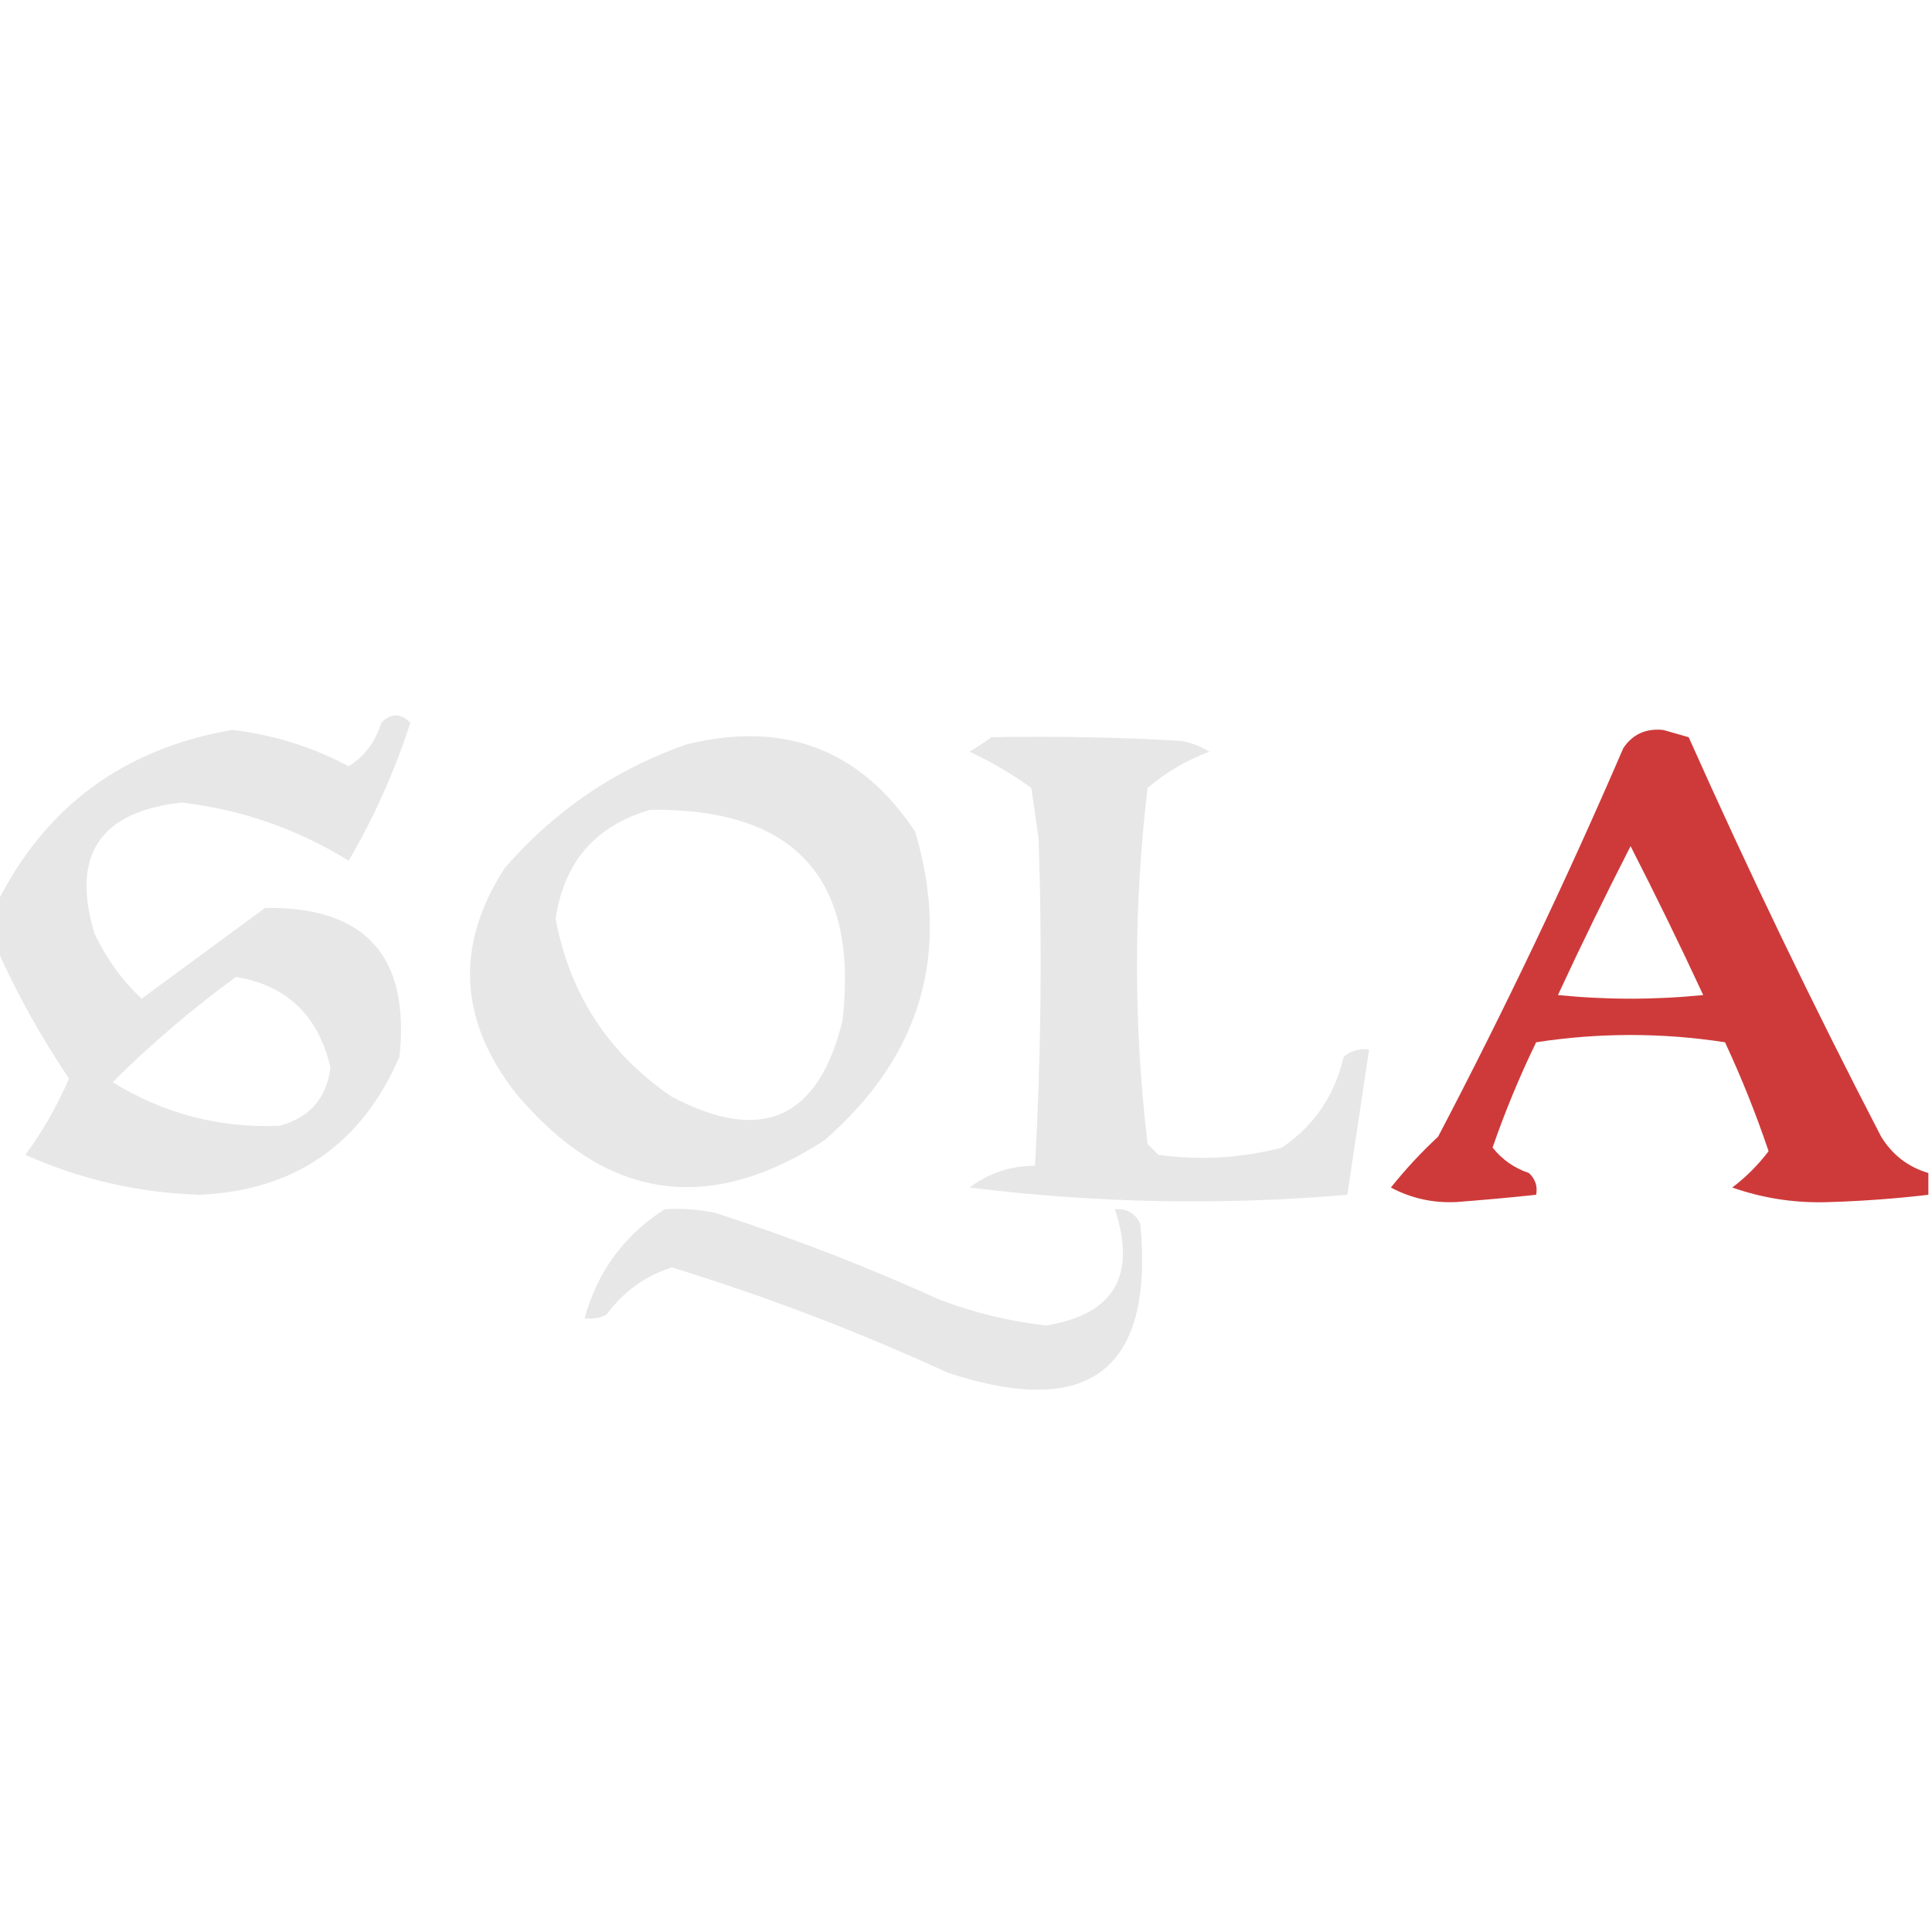
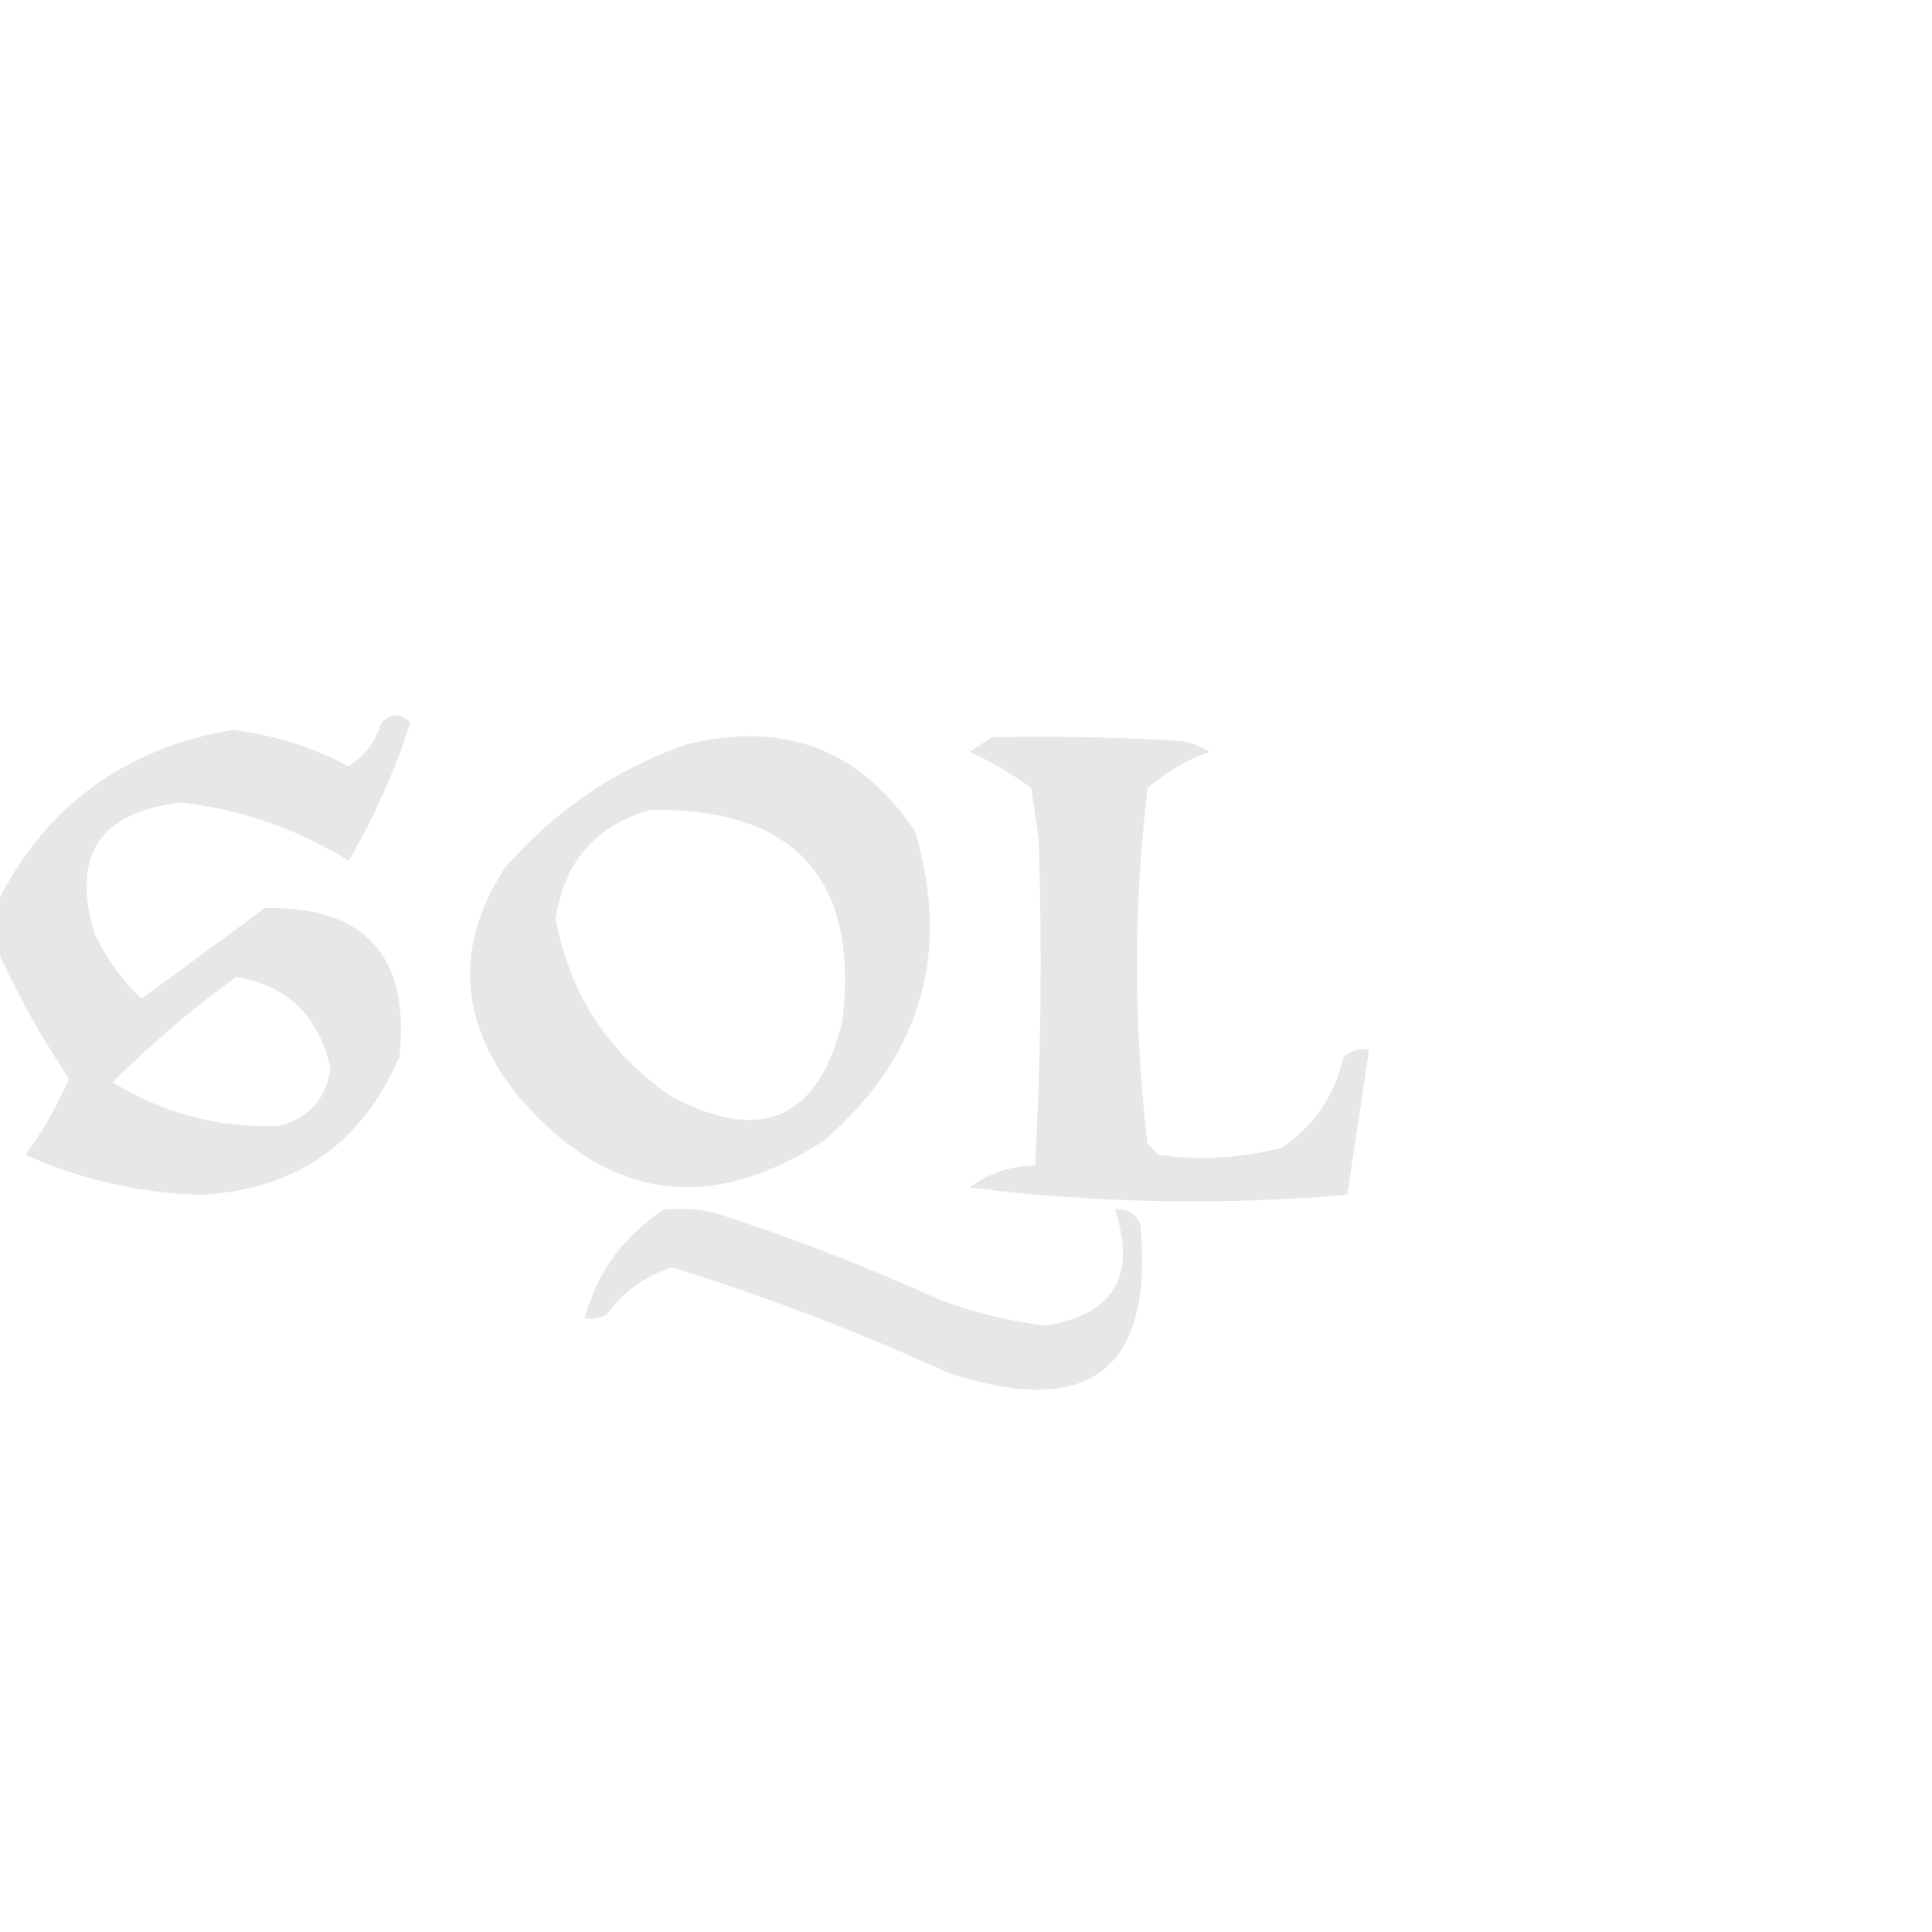
<svg xmlns="http://www.w3.org/2000/svg" version="1.1" width="266px" height="266px" style="shape-rendering:geometricPrecision; text-rendering:geometricPrecision; image-rendering:optimizeQuality; fill-rule:evenodd; clip-rule:evenodd">
  <g>
    <path style="opacity:0.912" fill="#e5e5e5" d="M -0.5,130.5 C -0.5,128.5 -0.5,126.5 -0.5,124.5C 6.187,111.056 17.02,103.056 32,100.5C 37.653,101.162 42.986,102.829 48,105.5C 50.2,104.133 51.7,102.133 52.5,99.5C 53.833,98.167 55.167,98.167 56.5,99.5C 54.323,106.225 51.49,112.559 48,118.5C 40.913,114.121 33.246,111.454 25,110.5C 13.762,111.731 9.762,117.731 13,128.5C 14.618,131.943 16.785,134.943 19.5,137.5C 25.167,133.333 30.833,129.167 36.5,125C 50.308,124.812 56.475,131.646 55,145.5C 49.772,157.565 40.605,163.898 27.5,164.5C 19.091,164.23 11.091,162.397 3.5,159C 5.879,155.744 7.879,152.244 9.5,148.5C 5.617,142.728 2.284,136.728 -0.5,130.5 Z M 32.5,134.5 C 39.513,135.676 43.846,139.843 45.5,147C 44.966,151.203 42.633,153.87 38.5,155C 30.221,155.347 22.554,153.347 15.5,149C 20.866,143.675 26.533,138.841 32.5,134.5 Z" />
  </g>
  <g>
-     <path style="opacity:0.909" fill="#c92727" d="M 265.5,161.5 C 265.5,162.5 265.5,163.5 265.5,164.5C 261.026,165.025 256.526,165.359 252,165.5C 247.339,165.688 242.839,165.021 238.5,163.5C 240.403,162.053 242.07,160.386 243.5,158.5C 241.78,153.392 239.78,148.392 237.5,143.5C 228.833,142.167 220.167,142.167 211.5,143.5C 209.2,148.24 207.2,153.074 205.5,158C 206.817,159.659 208.483,160.826 210.5,161.5C 211.386,162.325 211.719,163.325 211.5,164.5C 207.847,164.888 204.18,165.221 200.5,165.5C 197.283,165.653 194.283,164.986 191.5,163.5C 193.483,161.016 195.65,158.683 198,156.5C 207.198,138.939 215.698,121.106 223.5,103C 224.782,101.089 226.615,100.256 229,100.5C 230.167,100.833 231.333,101.167 232.5,101.5C 240.788,120.077 249.622,138.411 259,156.5C 260.558,159.021 262.725,160.688 265.5,161.5 Z M 224.5,116.5 C 227.93,123.196 231.264,130.029 234.5,137C 227.833,137.667 221.167,137.667 214.5,137C 217.703,130.094 221.036,123.261 224.5,116.5 Z" />
-   </g>
+     </g>
  <g>
    <path style="opacity:0.908" fill="#e5e5e5" d="M 136.5,101.5 C 145.173,101.334 153.84,101.5 162.5,102C 163.938,102.219 165.271,102.719 166.5,103.5C 163.358,104.658 160.525,106.325 158,108.5C 156.055,124.821 156.055,141.154 158,157.5C 158.5,158 159,158.5 159.5,159C 165.237,159.789 170.903,159.456 176.5,158C 180.926,155.002 183.759,150.835 185,145.5C 186.011,144.663 187.178,144.33 188.5,144.5C 187.499,151.176 186.499,157.843 185.5,164.5C 168.119,165.987 150.785,165.653 133.5,163.5C 136.15,161.506 139.15,160.506 142.5,160.5C 143.333,145.506 143.5,130.506 143,115.5C 142.667,113.167 142.333,110.833 142,108.5C 139.325,106.554 136.492,104.887 133.5,103.5C 134.602,102.824 135.602,102.158 136.5,101.5 Z" />
  </g>
  <g>
    <path style="opacity:0.918" fill="#e5e5e5" d="M 94.5,102.5 C 107.959,99.16 118.459,103.16 126,114.5C 130.969,131.267 126.803,145.434 113.5,157C 97.496,167.388 83.329,165.221 71,150.5C 63.152,140.419 62.652,130.085 69.5,119.5C 76.421,111.556 84.754,105.889 94.5,102.5 Z M 89.5,111.5 C 109.409,111.236 118.242,120.903 116,140.5C 112.714,154.043 104.881,157.543 92.5,151C 83.777,145.057 78.444,136.89 76.5,126.5C 77.66,118.678 81.993,113.678 89.5,111.5 Z" />
  </g>
  <g>
    <path style="opacity:0.883" fill="#e5e5e5" d="M 91.5,166.5 C 93.857,166.337 96.19,166.503 98.5,167C 109.069,170.412 119.402,174.412 129.5,179C 134.188,180.754 139.021,181.92 144,182.5C 153.352,180.998 156.519,175.664 153.5,166.5C 155.124,166.36 156.29,167.027 157,168.5C 158.875,188.597 150.041,195.431 130.5,189C 118.15,183.324 105.483,178.491 92.5,174.5C 88.827,175.664 85.827,177.831 83.5,181C 82.552,181.483 81.552,181.649 80.5,181.5C 82.235,175.096 85.902,170.096 91.5,166.5 Z" />
  </g>
</svg>